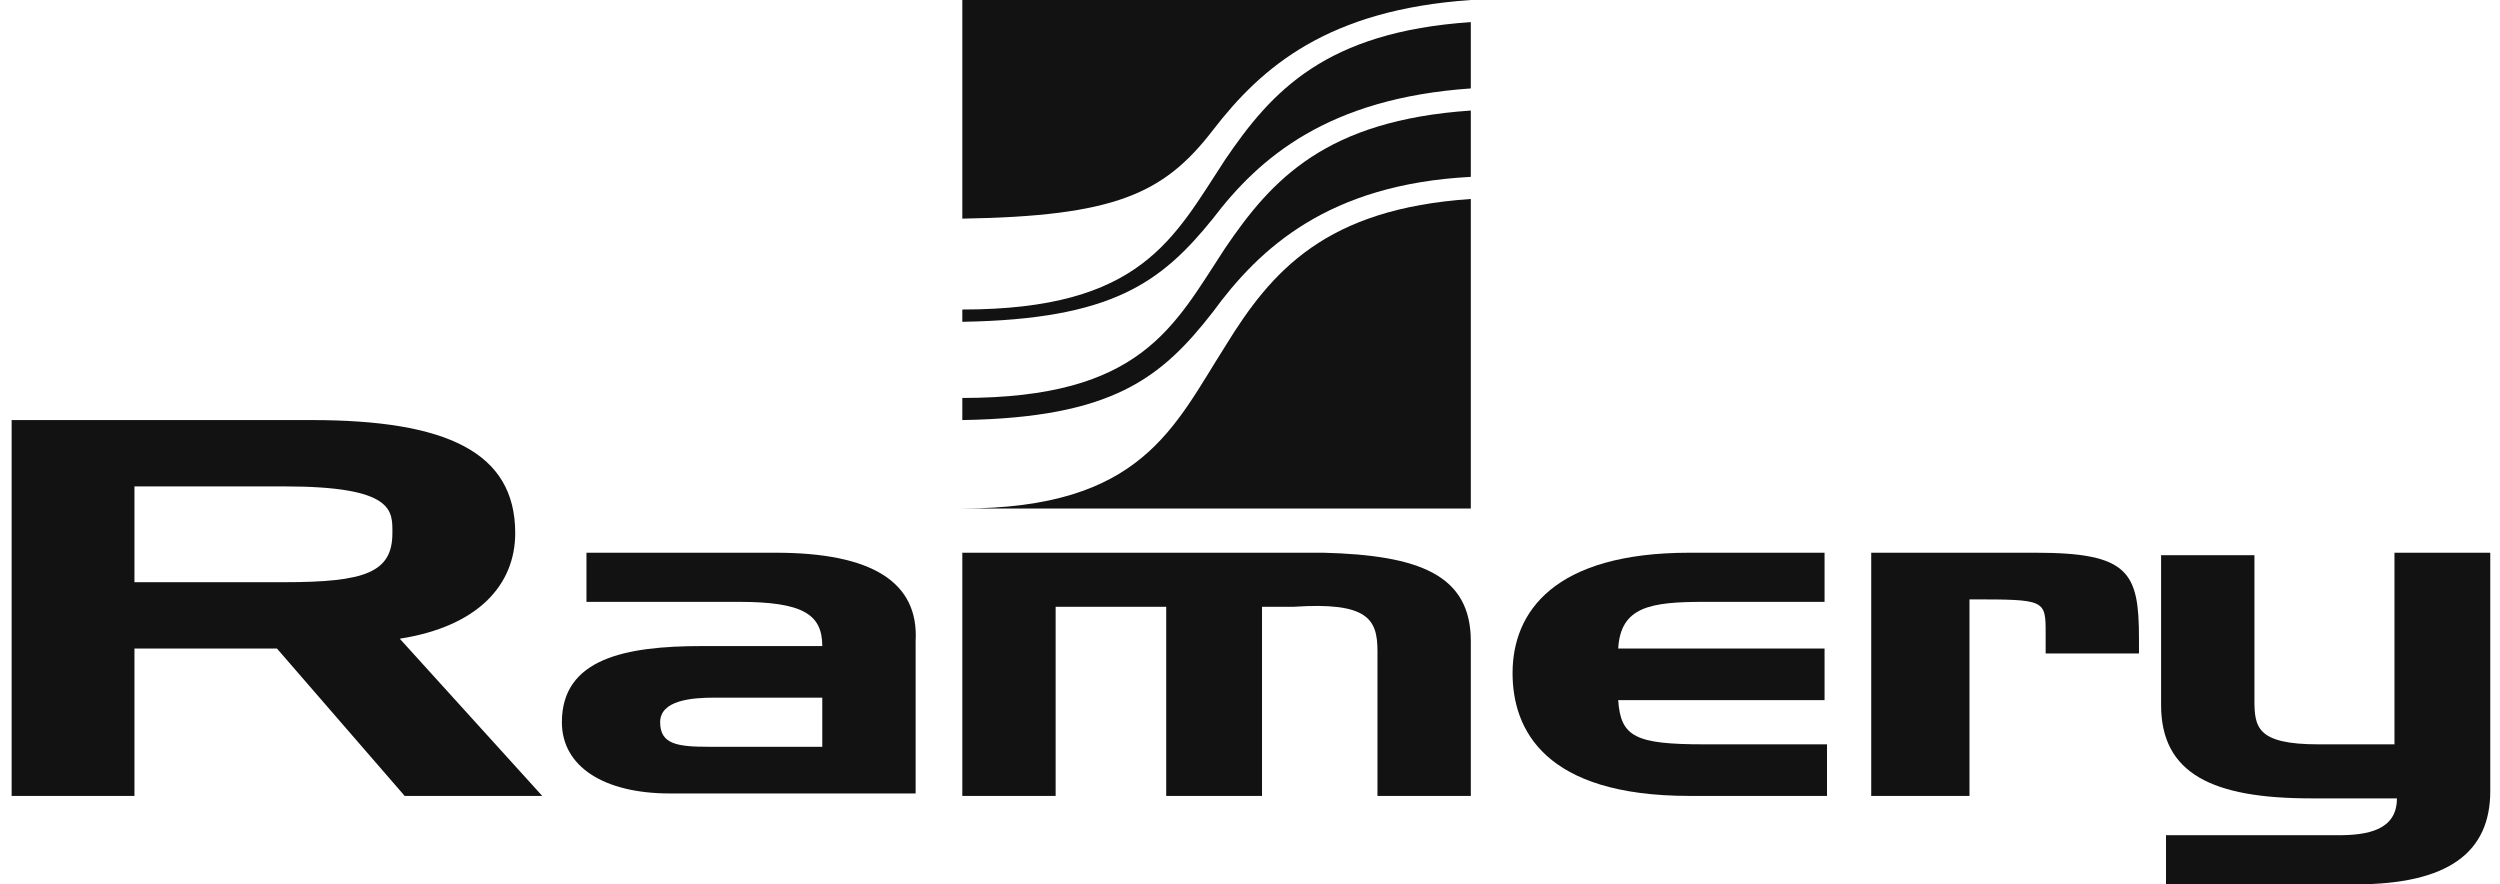
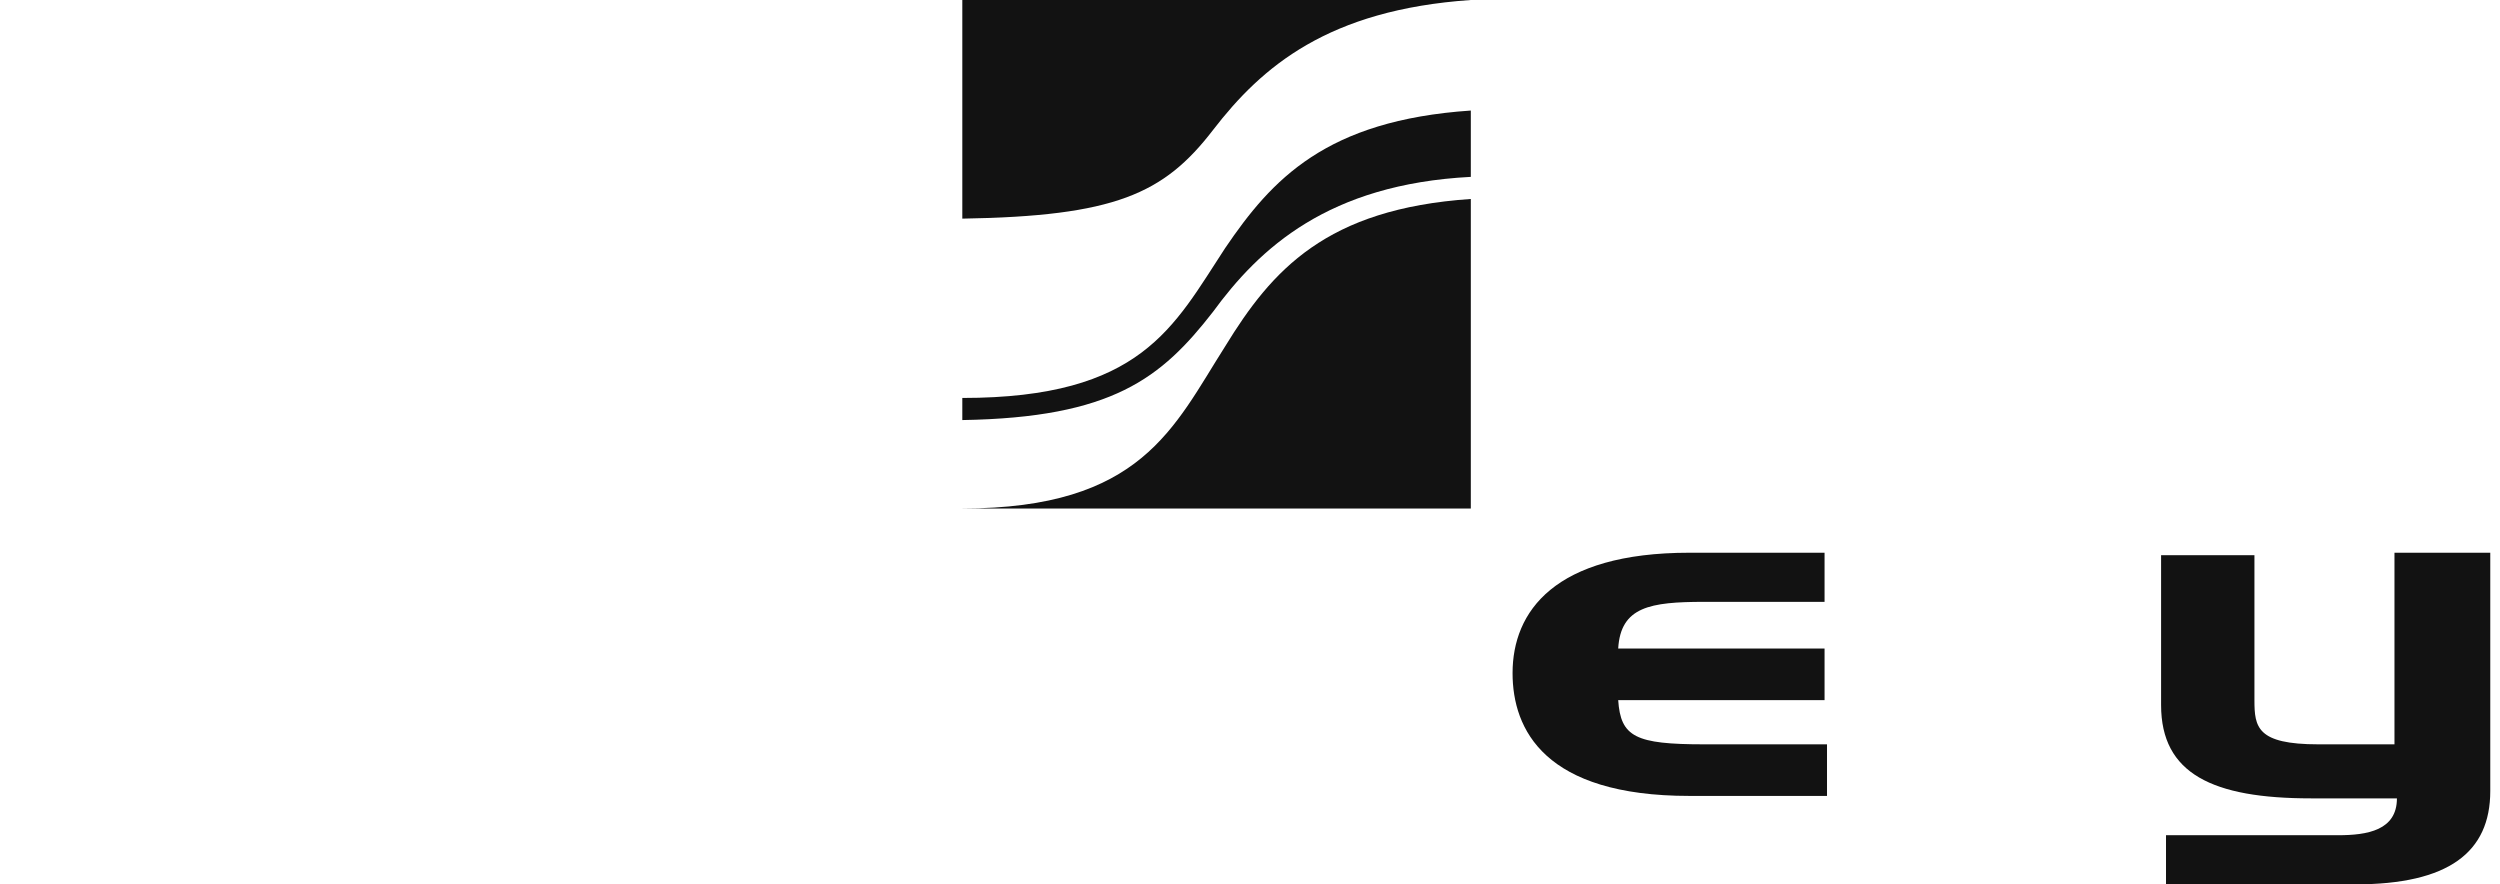
<svg xmlns="http://www.w3.org/2000/svg" width="147" height="52" viewBox="0 0 147 52" fill="none">
-   <path fill-rule="evenodd" clip-rule="evenodd" d="M30.295 31.344C30.295 26.578 26.25 24.7 18.306 24.7H0.684V46.8H7.906V38.133H16.284L23.795 46.8H31.884L23.506 37.556C28.128 36.833 30.295 34.378 30.295 31.344ZM16.717 34.233H7.906V28.6H16.717C23.217 28.6 23.073 30.044 23.073 31.344C23.073 33.656 21.484 34.233 16.717 34.233Z" fill="#121212" />
  <path fill-rule="evenodd" clip-rule="evenodd" d="M140.795 32.5V43.767H136.317C132.706 43.767 132.561 42.756 132.561 41.167V32.644H127.072V41.456C127.072 45.5 130.106 46.944 135.884 46.944H140.939C140.939 48.822 139.206 49.111 137.472 49.111H127.361V52H138.484C143.972 52 146.428 50.122 146.428 46.511V32.5H140.795Z" fill="#121212" />
-   <path fill-rule="evenodd" clip-rule="evenodd" d="M45.606 32.5H34.484V35.389H43.439C47.195 35.389 48.35 36.111 48.35 37.989H41.273C36.795 37.989 33.039 38.711 33.039 42.467C33.039 45.067 35.495 46.656 39.395 46.656H53.839V37.7C54.032 34.233 51.287 32.5 45.606 32.5ZM48.35 43.911H41.706C39.828 43.911 38.817 43.767 38.817 42.467C38.817 41.167 40.695 41.022 41.995 41.022H48.35V43.911Z" fill="#121212" />
-   <path fill-rule="evenodd" clip-rule="evenodd" d="M77.817 32.5H56.584V46.8H62.072V35.678H68.573V46.8H74.206V35.678H76.084C80.417 35.389 80.995 36.4 80.995 38.278V46.8H86.484V37.7C86.484 33.8 83.45 32.644 77.817 32.5Z" fill="#121212" />
  <path fill-rule="evenodd" clip-rule="evenodd" d="M95.15 41.167H107.284V38.133H95.15C95.295 35.678 97.028 35.389 100.206 35.389H107.284V32.5H99.339C91.395 32.5 88.939 35.967 88.939 39.578C88.939 42.9 90.817 46.8 99.339 46.8H107.428V43.767H100.206C96.161 43.767 95.295 43.333 95.15 41.167Z" fill="#121212" />
-   <path fill-rule="evenodd" clip-rule="evenodd" d="M119.706 32.5H110.028V46.8H115.806V35.244C120.284 35.244 120.284 35.244 120.284 37.267V38.422H125.772V37.556C125.772 33.656 125.195 32.5 119.706 32.5Z" fill="#121212" />
  <path fill-rule="evenodd" clip-rule="evenodd" d="M56.584 12.856C65.539 12.711 68.428 11.411 71.317 7.656C74.206 3.9 78.106 0.578 86.484 0H56.584V12.856Z" fill="#121212" />
  <path fill-rule="evenodd" clip-rule="evenodd" d="M72.039 20.367C69.006 25.133 67.128 29.9 56.584 29.9H86.484V11.7C77.961 12.278 74.784 15.889 72.039 20.367Z" fill="#121212" />
-   <path fill-rule="evenodd" clip-rule="evenodd" d="M72.039 9.389C69.006 14.011 67.128 18.2 56.584 18.2V18.922C65.395 18.778 68.284 16.611 71.317 12.856C74.061 9.244 78.106 5.778 86.484 5.2V1.3C77.961 1.878 74.784 5.344 72.039 9.389Z" fill="#121212" />
  <path fill-rule="evenodd" clip-rule="evenodd" d="M72.039 14.589C69.006 19.211 67.128 23.4 56.584 23.4V24.7C65.395 24.556 68.284 22.244 71.317 18.344C74.061 14.589 78.106 10.833 86.484 10.4V6.5C77.961 7.078 74.784 10.544 72.039 14.589Z" fill="#121212" />
</svg>